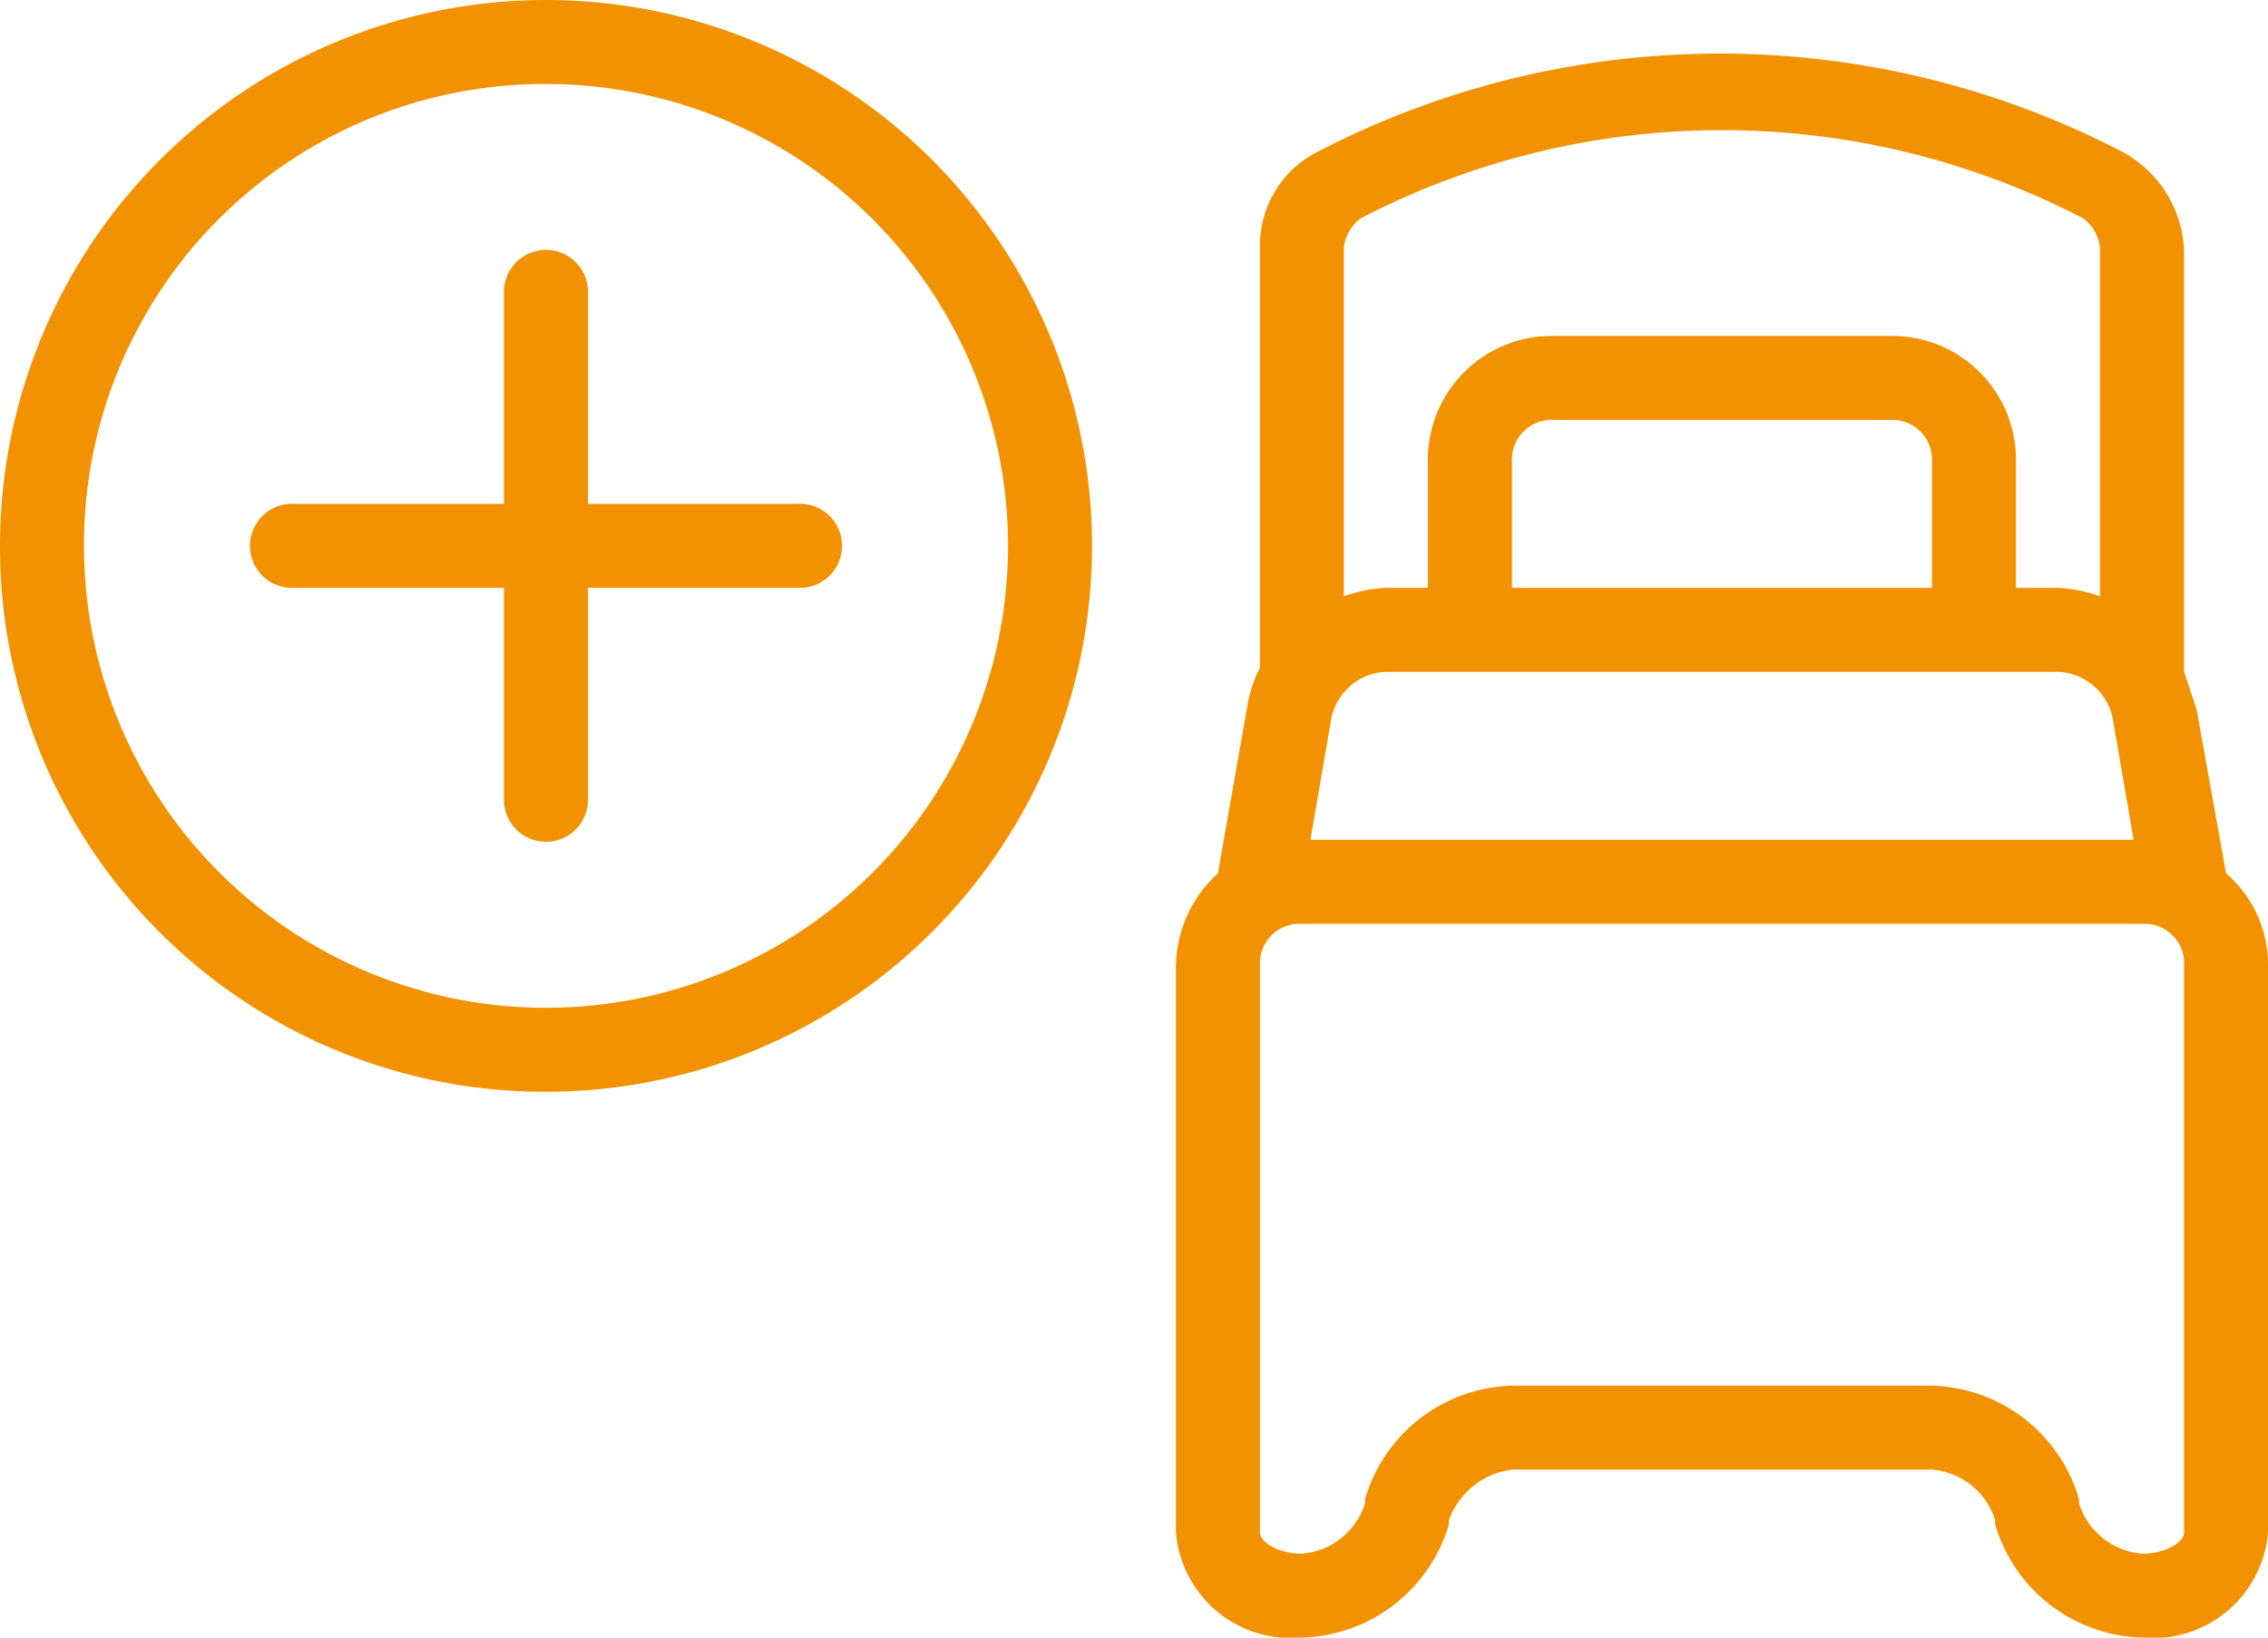
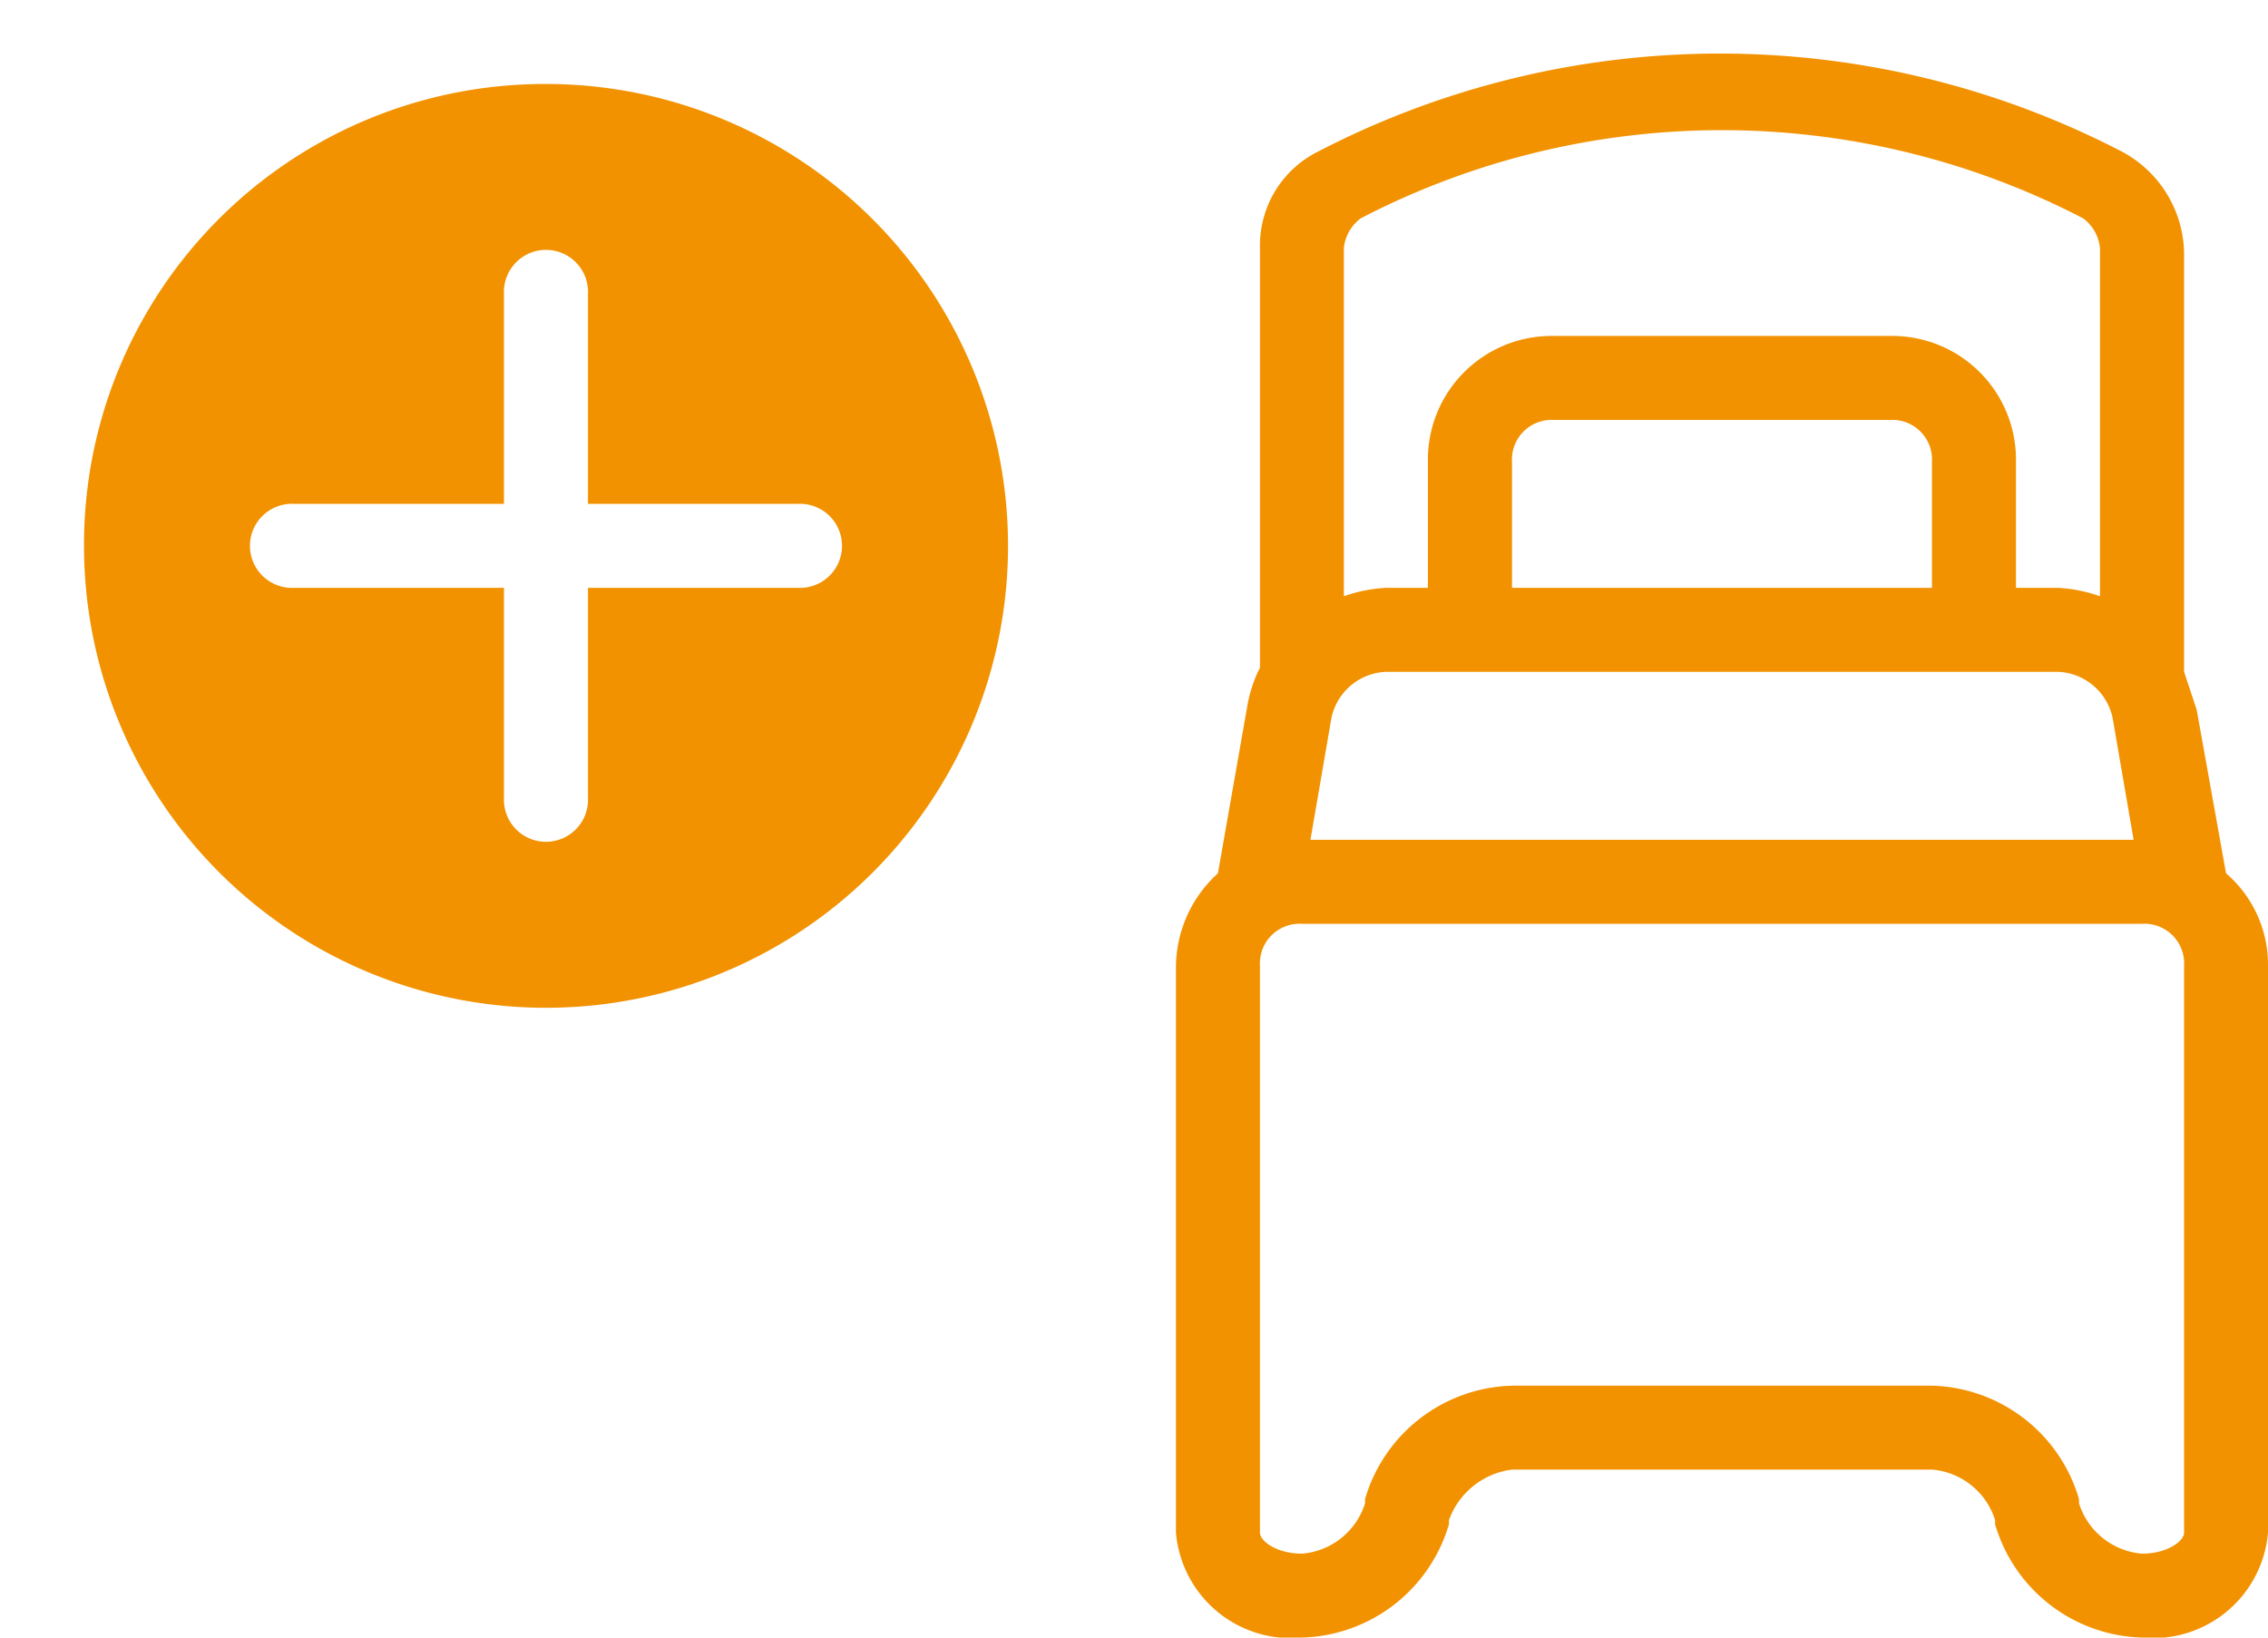
<svg xmlns="http://www.w3.org/2000/svg" viewBox="0 0 24 17.333">
  <defs>
    <style>
      .cls-1 {
        fill: #f29200;
      }
    </style>
  </defs>
-   <path id="Union_15" data-name="Union 15" class="cls-1" d="M21.112,16.133v-.044a.766.766,0,0,0-.667-.534H16a.82.82,0,0,0-.667.534v.044a1.668,1.668,0,0,1-1.556,1.2,1.22,1.22,0,0,1-1.333-1.111v-6a1.347,1.347,0,0,1,.444-.978L13.2,7.467a1.418,1.418,0,0,1,.133-.4V2.622A1.111,1.111,0,0,1,13.956,1.6a9.236,9.236,0,0,1,8.489,0,1.241,1.241,0,0,1,.667,1.067V7.111l.133.4.311,1.733a1.274,1.274,0,0,1,.444.978v6a1.22,1.22,0,0,1-1.333,1.111A1.667,1.667,0,0,1,21.112,16.133Zm-.667-1.466A1.667,1.667,0,0,1,22,15.867v.045a.765.765,0,0,0,.667.533c.267,0,.445-.133.445-.222v-6a.42.42,0,0,0-.445-.445H13.778a.42.42,0,0,0-.445.445v6c0,.089.178.222.445.222a.765.765,0,0,0,.667-.533v-.045A1.667,1.667,0,0,1,16,14.667ZM14.089,7.6l-.222,1.289h8.711L22.356,7.6a.616.616,0,0,0-.578-.489H14.667A.616.616,0,0,0,14.089,7.6ZM20,3.556a1.31,1.31,0,0,1,1.333,1.333V6.222h.445a1.591,1.591,0,0,1,.444.089V2.622a.451.451,0,0,0-.178-.311,8.294,8.294,0,0,0-7.645,0,.451.451,0,0,0-.178.311V6.311a1.591,1.591,0,0,1,.444-.089h.445V4.889a1.31,1.31,0,0,1,1.333-1.333ZM16,4.889V6.222h4.444V4.889A.42.42,0,0,0,20,4.445H16.445A.42.42,0,0,0,16,4.889ZM0,5.778a5.778,5.778,0,1,1,5.778,5.778A5.766,5.766,0,0,1,0,5.778Zm.889,0A4.889,4.889,0,1,0,5.778.889,4.875,4.875,0,0,0,.889,5.778ZM5.333,8.444V6.222H3.111a.445.445,0,1,1,0-.889H5.333V3.111a.445.445,0,1,1,.889,0V5.333H8.444a.445.445,0,1,1,0,.889H6.222V8.444a.445.445,0,1,1-.889,0Z" />
+   <path id="Union_15" data-name="Union 15" class="cls-1" d="M21.112,16.133v-.044a.766.766,0,0,0-.667-.534H16a.82.82,0,0,0-.667.534v.044a1.668,1.668,0,0,1-1.556,1.2,1.22,1.22,0,0,1-1.333-1.111v-6a1.347,1.347,0,0,1,.444-.978L13.2,7.467a1.418,1.418,0,0,1,.133-.4V2.622A1.111,1.111,0,0,1,13.956,1.6a9.236,9.236,0,0,1,8.489,0,1.241,1.241,0,0,1,.667,1.067V7.111l.133.4.311,1.733a1.274,1.274,0,0,1,.444.978v6a1.22,1.22,0,0,1-1.333,1.111A1.667,1.667,0,0,1,21.112,16.133Zm-.667-1.466A1.667,1.667,0,0,1,22,15.867v.045a.765.765,0,0,0,.667.533c.267,0,.445-.133.445-.222v-6a.42.42,0,0,0-.445-.445H13.778a.42.42,0,0,0-.445.445v6c0,.089.178.222.445.222a.765.765,0,0,0,.667-.533v-.045A1.667,1.667,0,0,1,16,14.667ZM14.089,7.6l-.222,1.289h8.711L22.356,7.6a.616.616,0,0,0-.578-.489H14.667A.616.616,0,0,0,14.089,7.6ZM20,3.556a1.31,1.31,0,0,1,1.333,1.333V6.222h.445a1.591,1.591,0,0,1,.444.089V2.622a.451.451,0,0,0-.178-.311,8.294,8.294,0,0,0-7.645,0,.451.451,0,0,0-.178.311V6.311a1.591,1.591,0,0,1,.444-.089h.445V4.889a1.31,1.31,0,0,1,1.333-1.333ZM16,4.889V6.222h4.444V4.889A.42.42,0,0,0,20,4.445H16.445A.42.42,0,0,0,16,4.889ZM0,5.778A5.766,5.766,0,0,1,0,5.778Zm.889,0A4.889,4.889,0,1,0,5.778.889,4.875,4.875,0,0,0,.889,5.778ZM5.333,8.444V6.222H3.111a.445.445,0,1,1,0-.889H5.333V3.111a.445.445,0,1,1,.889,0V5.333H8.444a.445.445,0,1,1,0,.889H6.222V8.444a.445.445,0,1,1-.889,0Z" />
</svg>